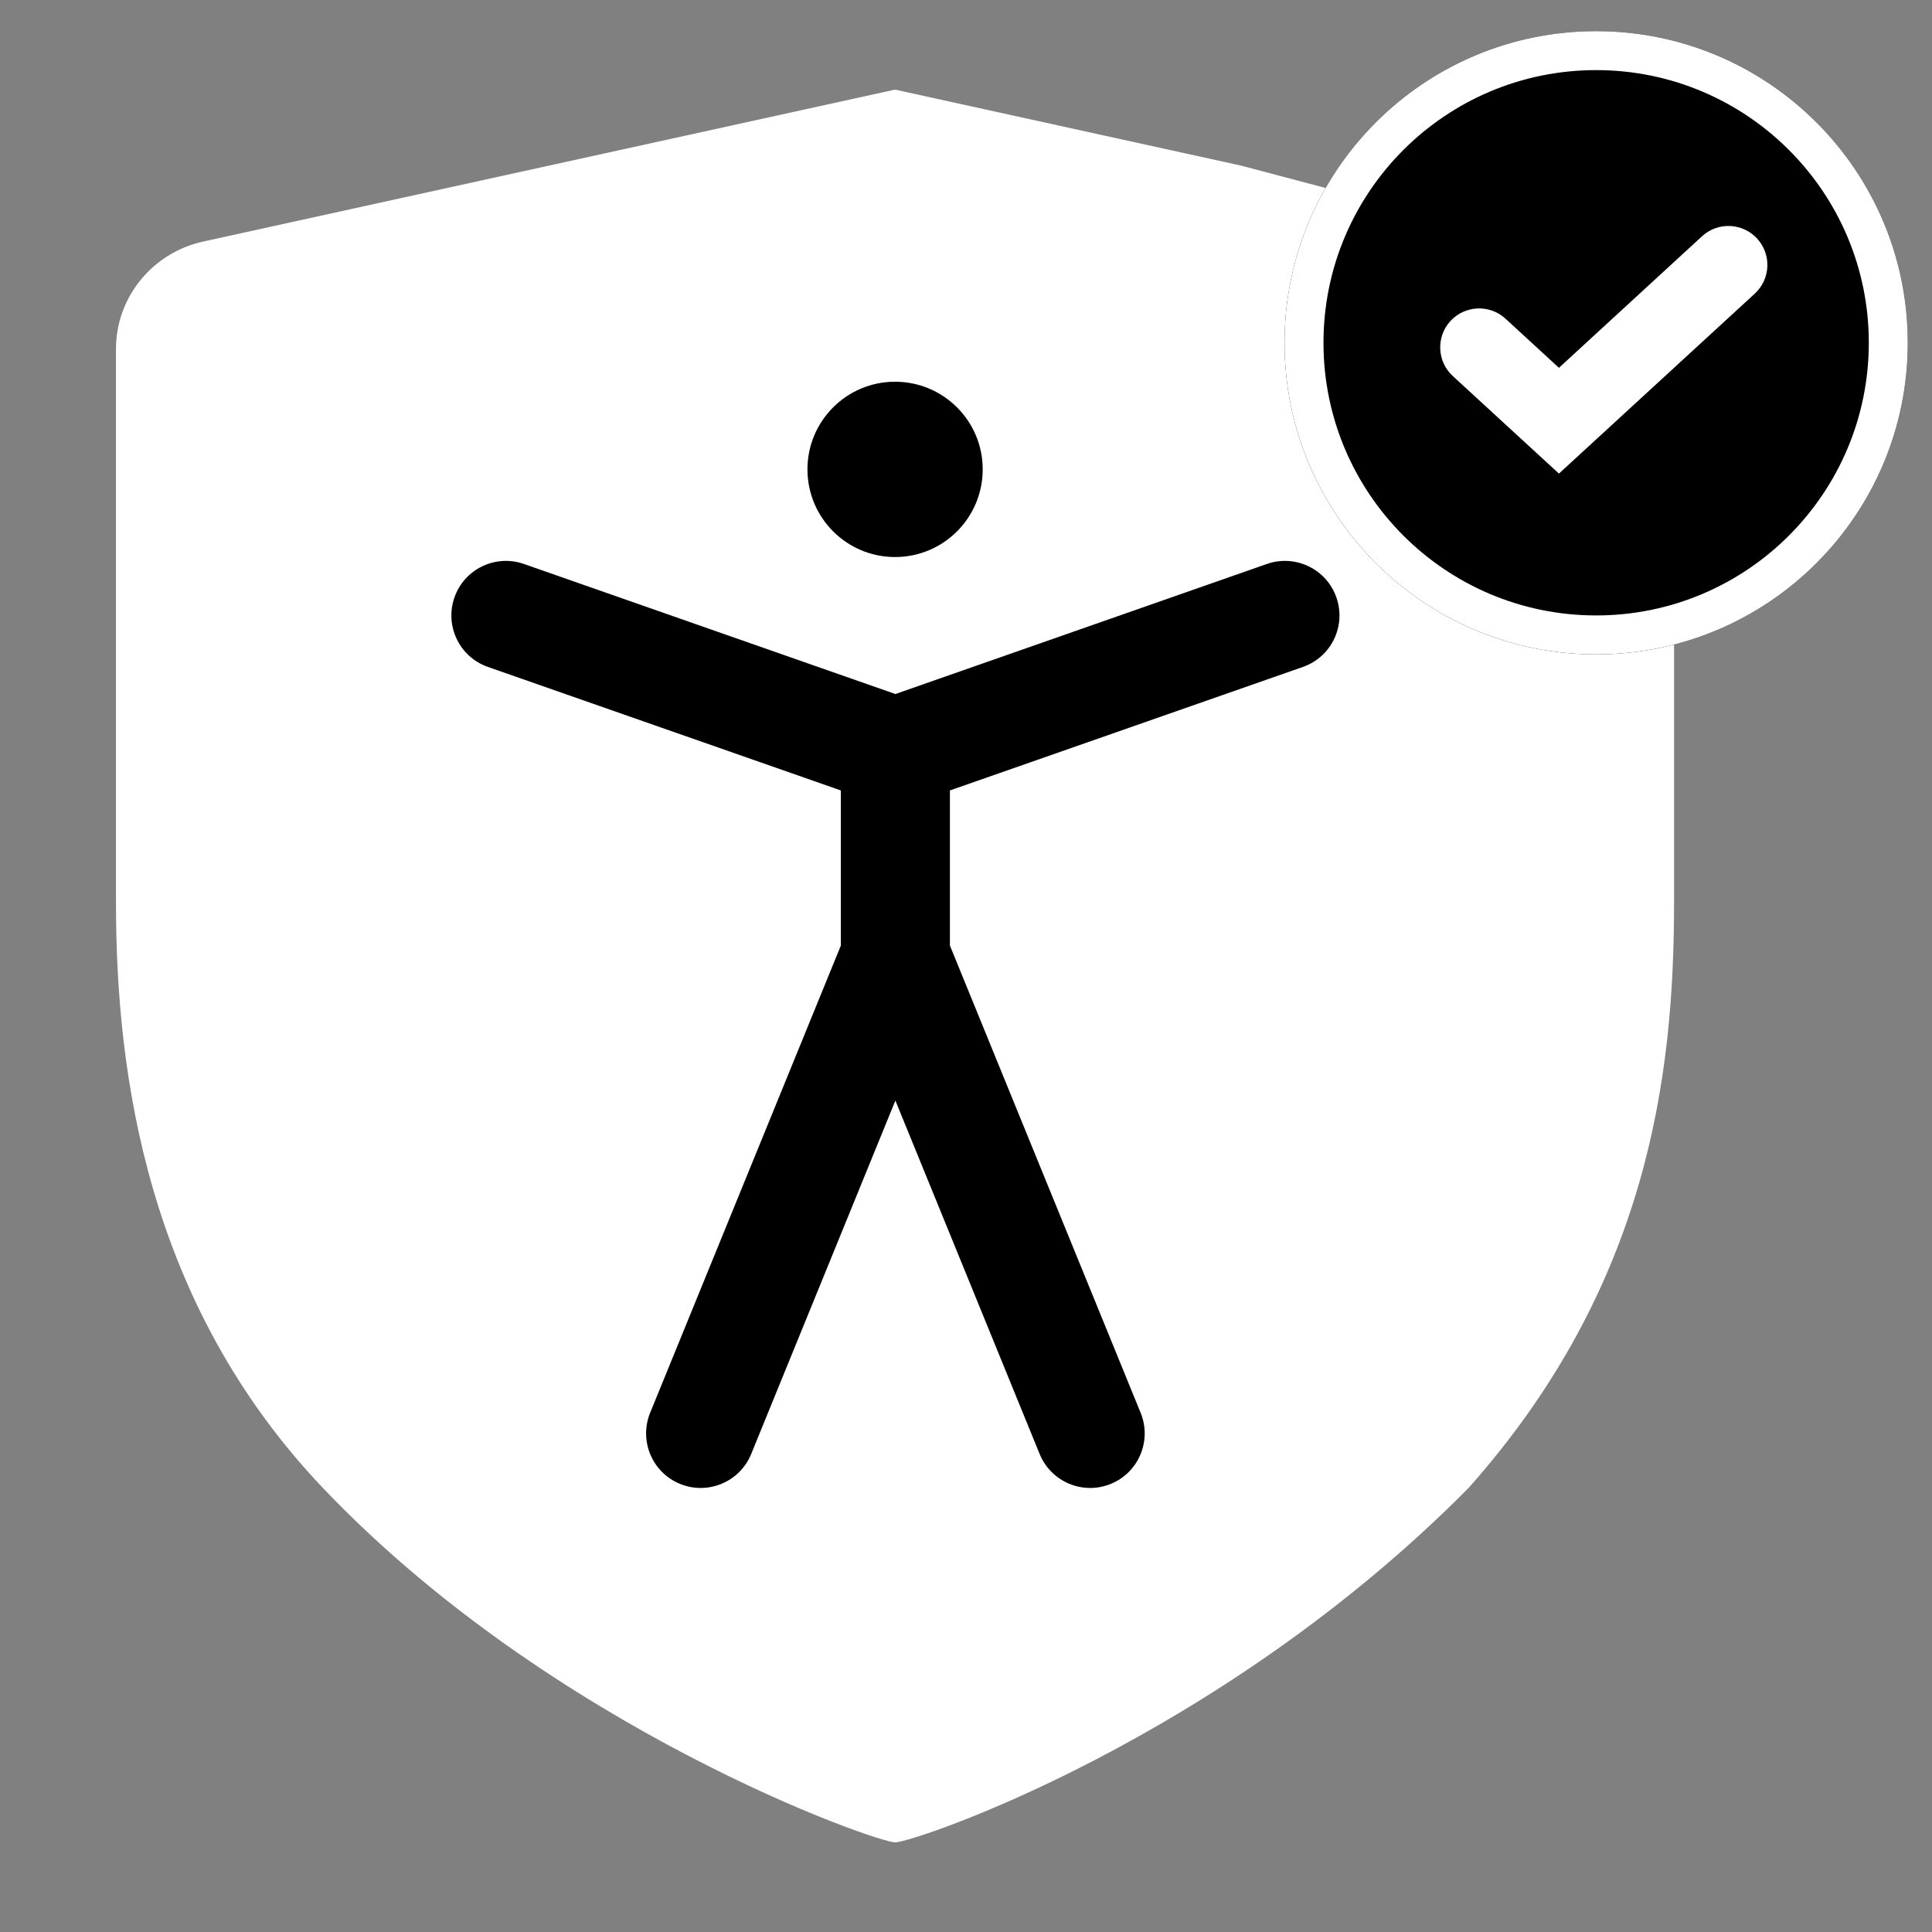
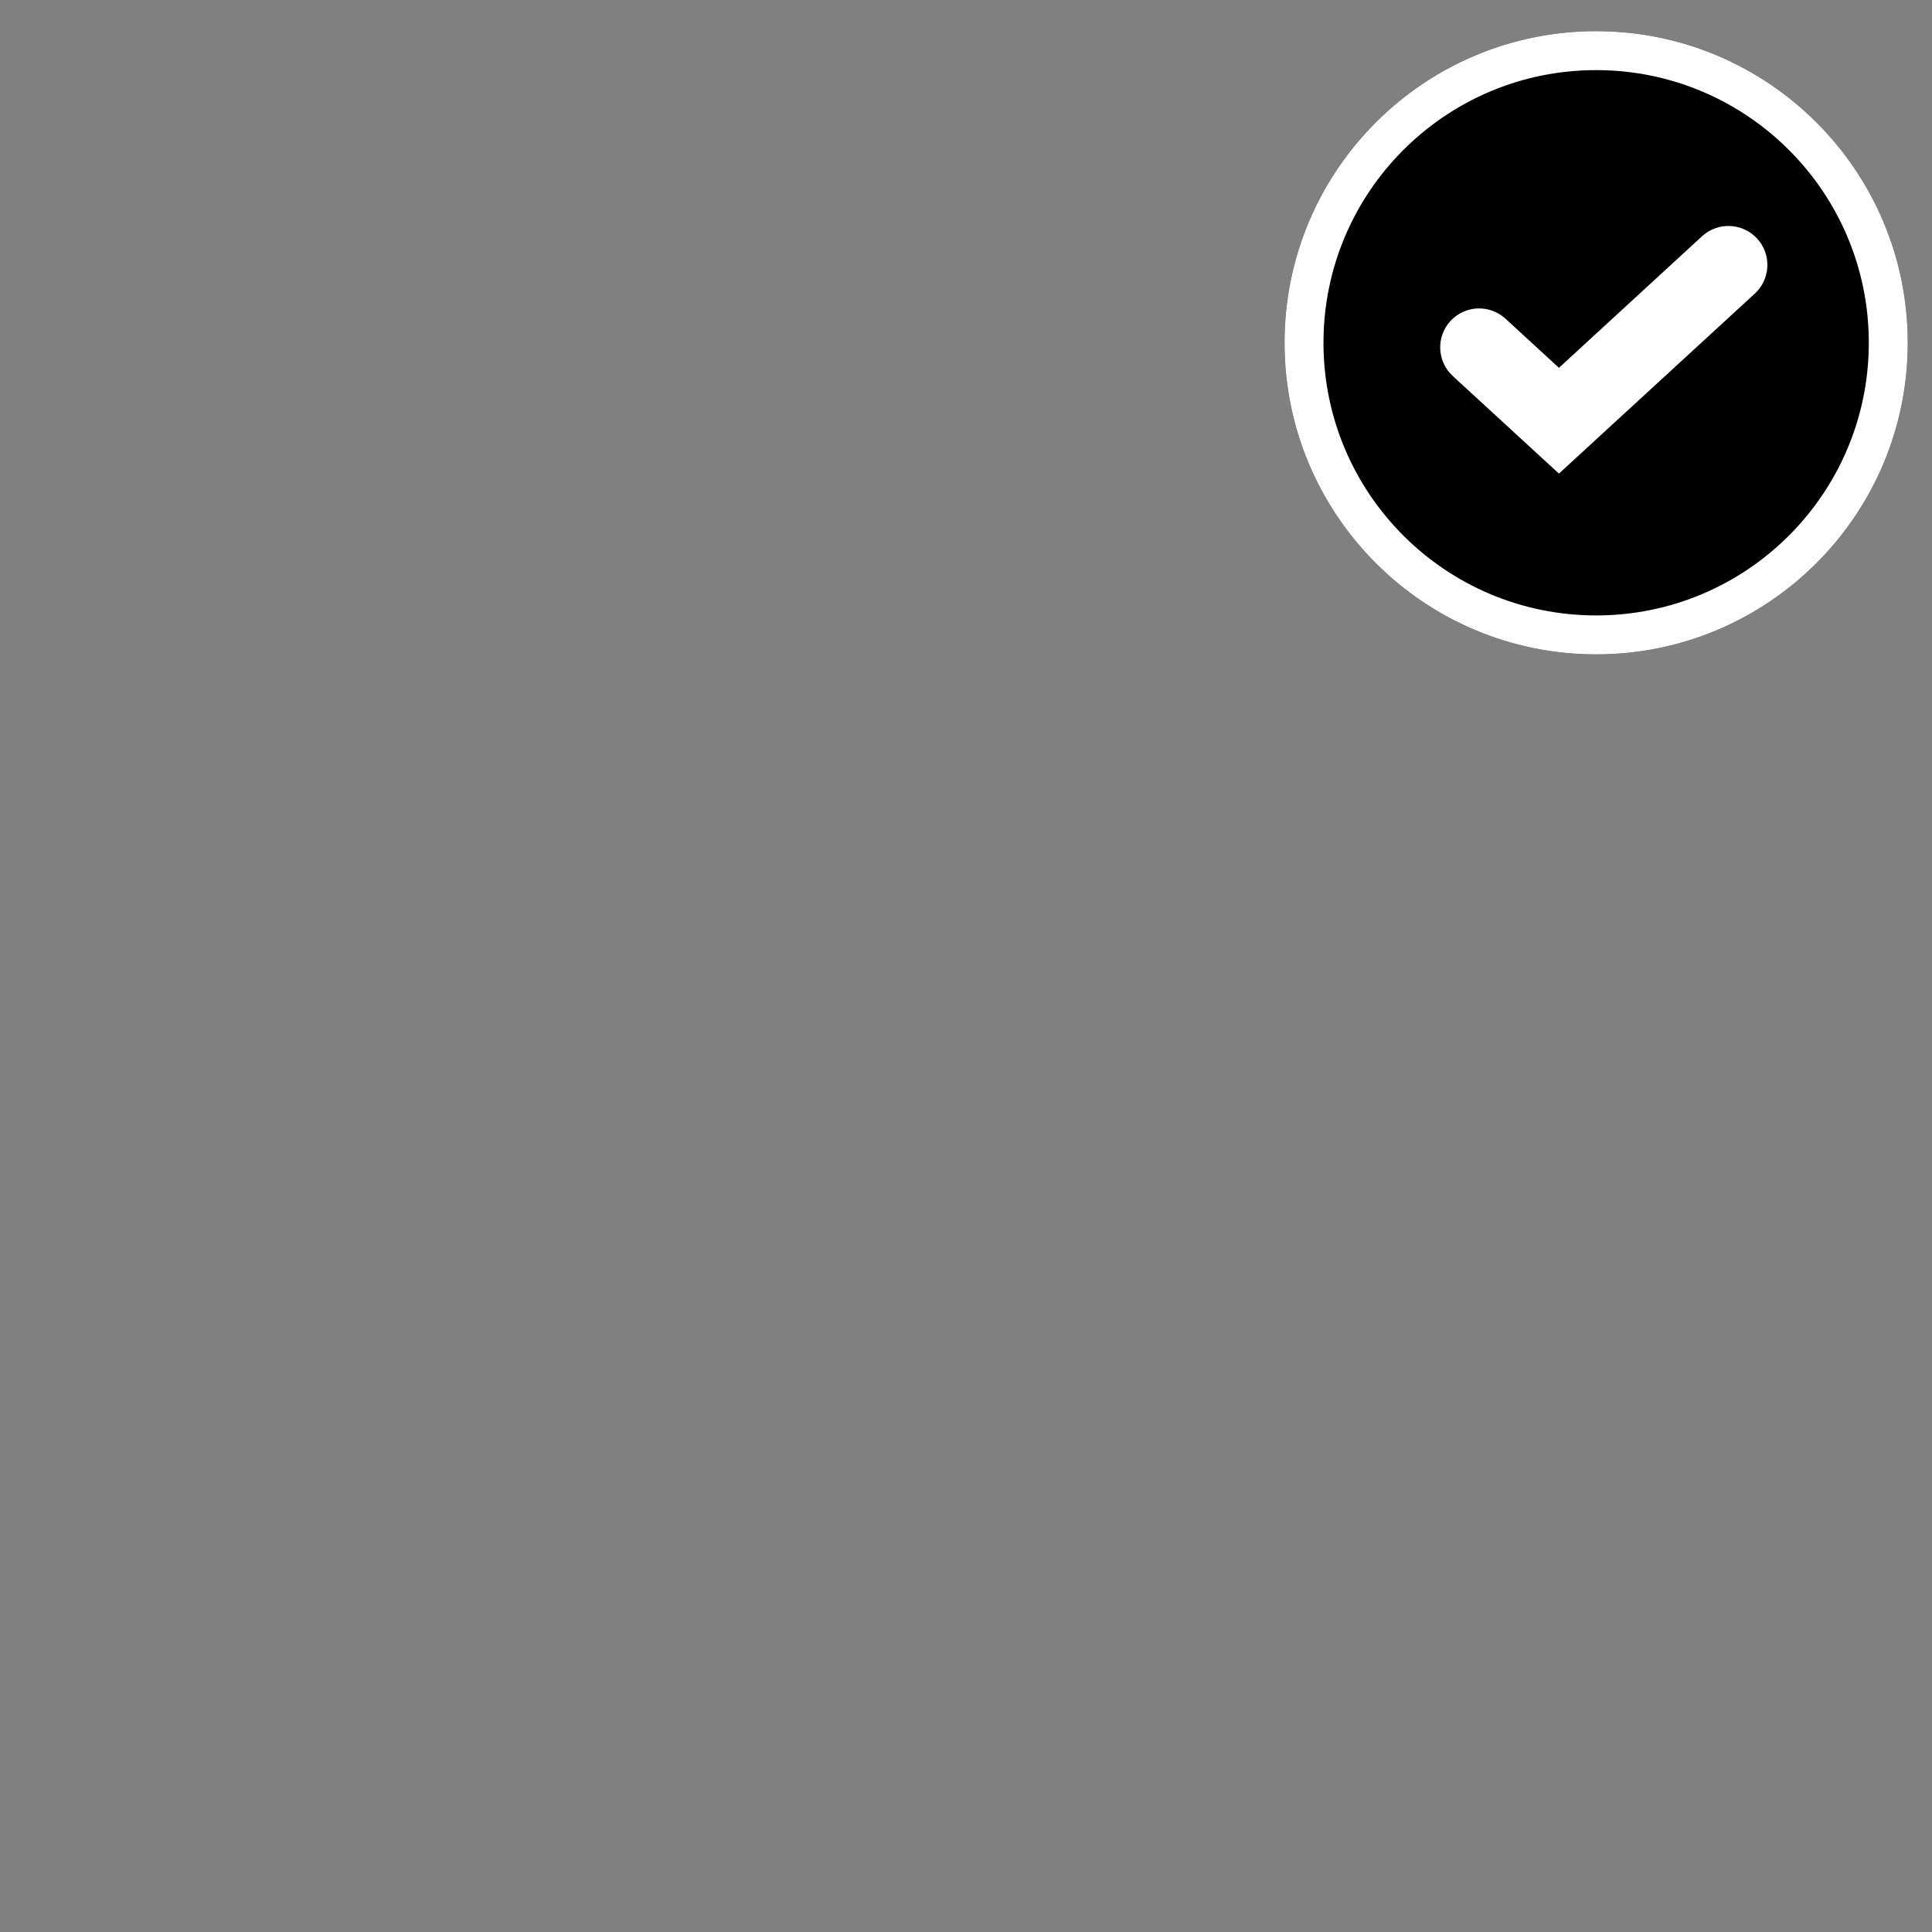
<svg xmlns="http://www.w3.org/2000/svg" width="31" height="31" viewBox="0 0 31 31" fill="none">
  <rect x="0" y="0" width="31" height="31" fill="#808080" stroke="none" />
  <g clip-path="url(#clip0_1327_1827)">
-     <path d="M23.562 23.877C26.453 20.629 26.861 17.248 26.861 14.492V4.495L19.912 2.657L14.361 1.438L3.259 3.876C2.863 3.963 2.508 4.182 2.254 4.495C1.999 4.808 1.861 5.198 1.861 5.599V14.491C1.861 17.24 2.359 20.908 5.183 23.877C8.872 27.751 14.069 29.565 14.365 29.562C14.662 29.56 19.543 27.935 23.562 23.877Z" fill="white" style="fill:white;fill-opacity:1;" />
-     <path d="M14.362 8.938C15.139 8.938 15.768 8.308 15.768 7.531C15.768 6.755 15.139 6.125 14.362 6.125C13.585 6.125 12.956 6.755 12.956 7.531C12.956 8.308 13.585 8.938 14.362 8.938Z" fill="black" style="fill:black;fill-opacity:1;" />
-     <path fill-rule="evenodd" clip-rule="evenodd" d="M7.292 9.586C7.451 9.13 7.95 8.89 8.406 9.049L14.367 11.136L20.328 9.049C20.785 8.89 21.284 9.13 21.443 9.586C21.603 10.042 21.363 10.541 20.907 10.701L15.242 12.683V15.172L18.302 22.669C18.485 23.117 18.27 23.628 17.823 23.81C17.376 23.993 16.865 23.778 16.682 23.331L14.367 17.659L12.053 23.331C11.87 23.778 11.359 23.993 10.912 23.81C10.464 23.628 10.25 23.117 10.432 22.669L13.492 15.172V12.683L7.828 10.701C7.372 10.541 7.132 10.042 7.292 9.586Z" fill="black" style="fill:black;fill-opacity:1;" />
    <path d="M30.611 5.5C30.611 8.261 28.372 10.5 25.611 10.5C22.849 10.5 20.611 8.261 20.611 5.5C20.611 2.739 22.849 0.5 25.611 0.5C28.372 0.5 30.611 2.739 30.611 5.5Z" fill="#008000" style="fill:#008000;fill:color(display-p3 0 0.502 0);fill-opacity:1;" />
    <path fill-rule="evenodd" clip-rule="evenodd" d="M25.611 9.875C28.027 9.875 29.986 7.916 29.986 5.5C29.986 3.084 28.027 1.125 25.611 1.125C23.195 1.125 21.236 3.084 21.236 5.5C21.236 7.916 23.195 9.875 25.611 9.875ZM25.611 10.5C28.372 10.5 30.611 8.261 30.611 5.5C30.611 2.739 28.372 0.5 25.611 0.5C22.849 0.5 20.611 2.739 20.611 5.5C20.611 8.261 22.849 10.5 25.611 10.5Z" fill="white" style="fill:white;fill-opacity:1;" />
    <path fill-rule="evenodd" clip-rule="evenodd" d="M28.194 3.828C28.427 4.082 28.411 4.477 28.157 4.711L25.014 7.599L23.311 6.034C23.057 5.801 23.04 5.405 23.273 5.151C23.507 4.897 23.902 4.88 24.157 5.114L25.014 5.902L27.311 3.79C27.565 3.557 27.96 3.574 28.194 3.828Z" fill="white" style="fill:white;fill-opacity:1;" />
  </g>
  <defs>
    <clipPath id="clip0_1327_1827">
      <rect width="30" height="30" fill="white" style="fill:white;fill-opacity:1;" transform="translate(0.609 0.5)" />
    </clipPath>
  </defs>
</svg>